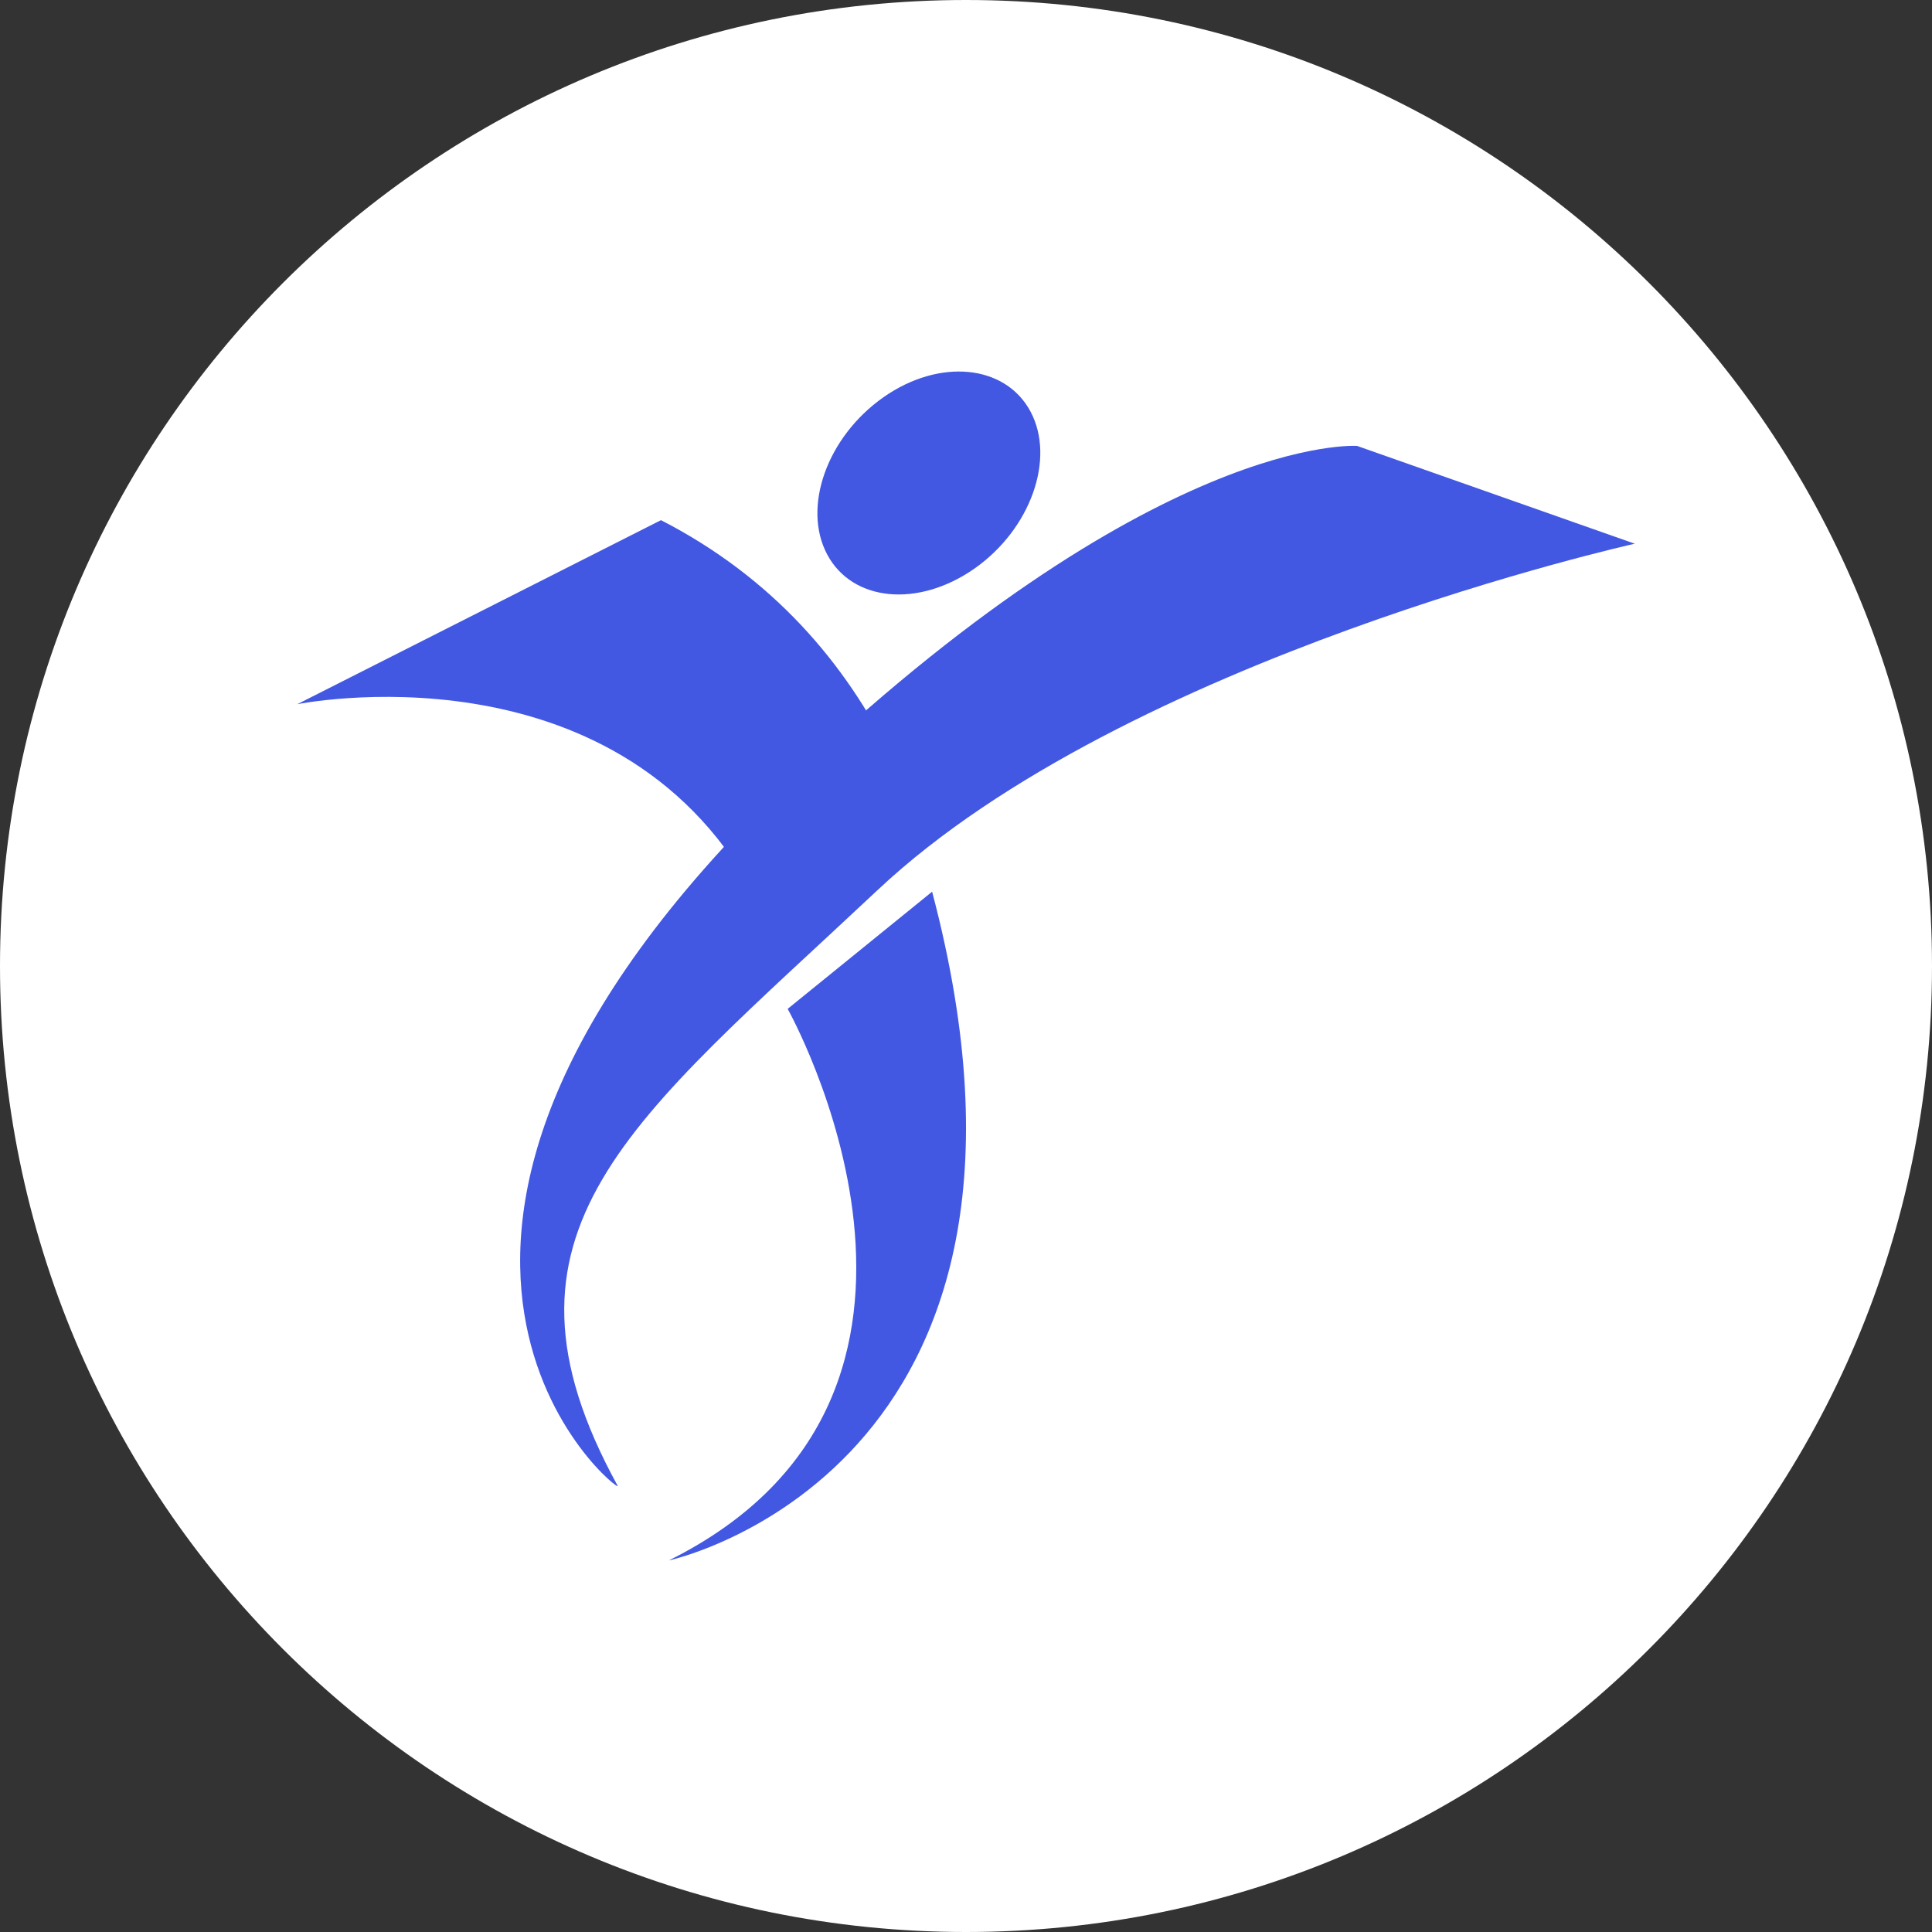
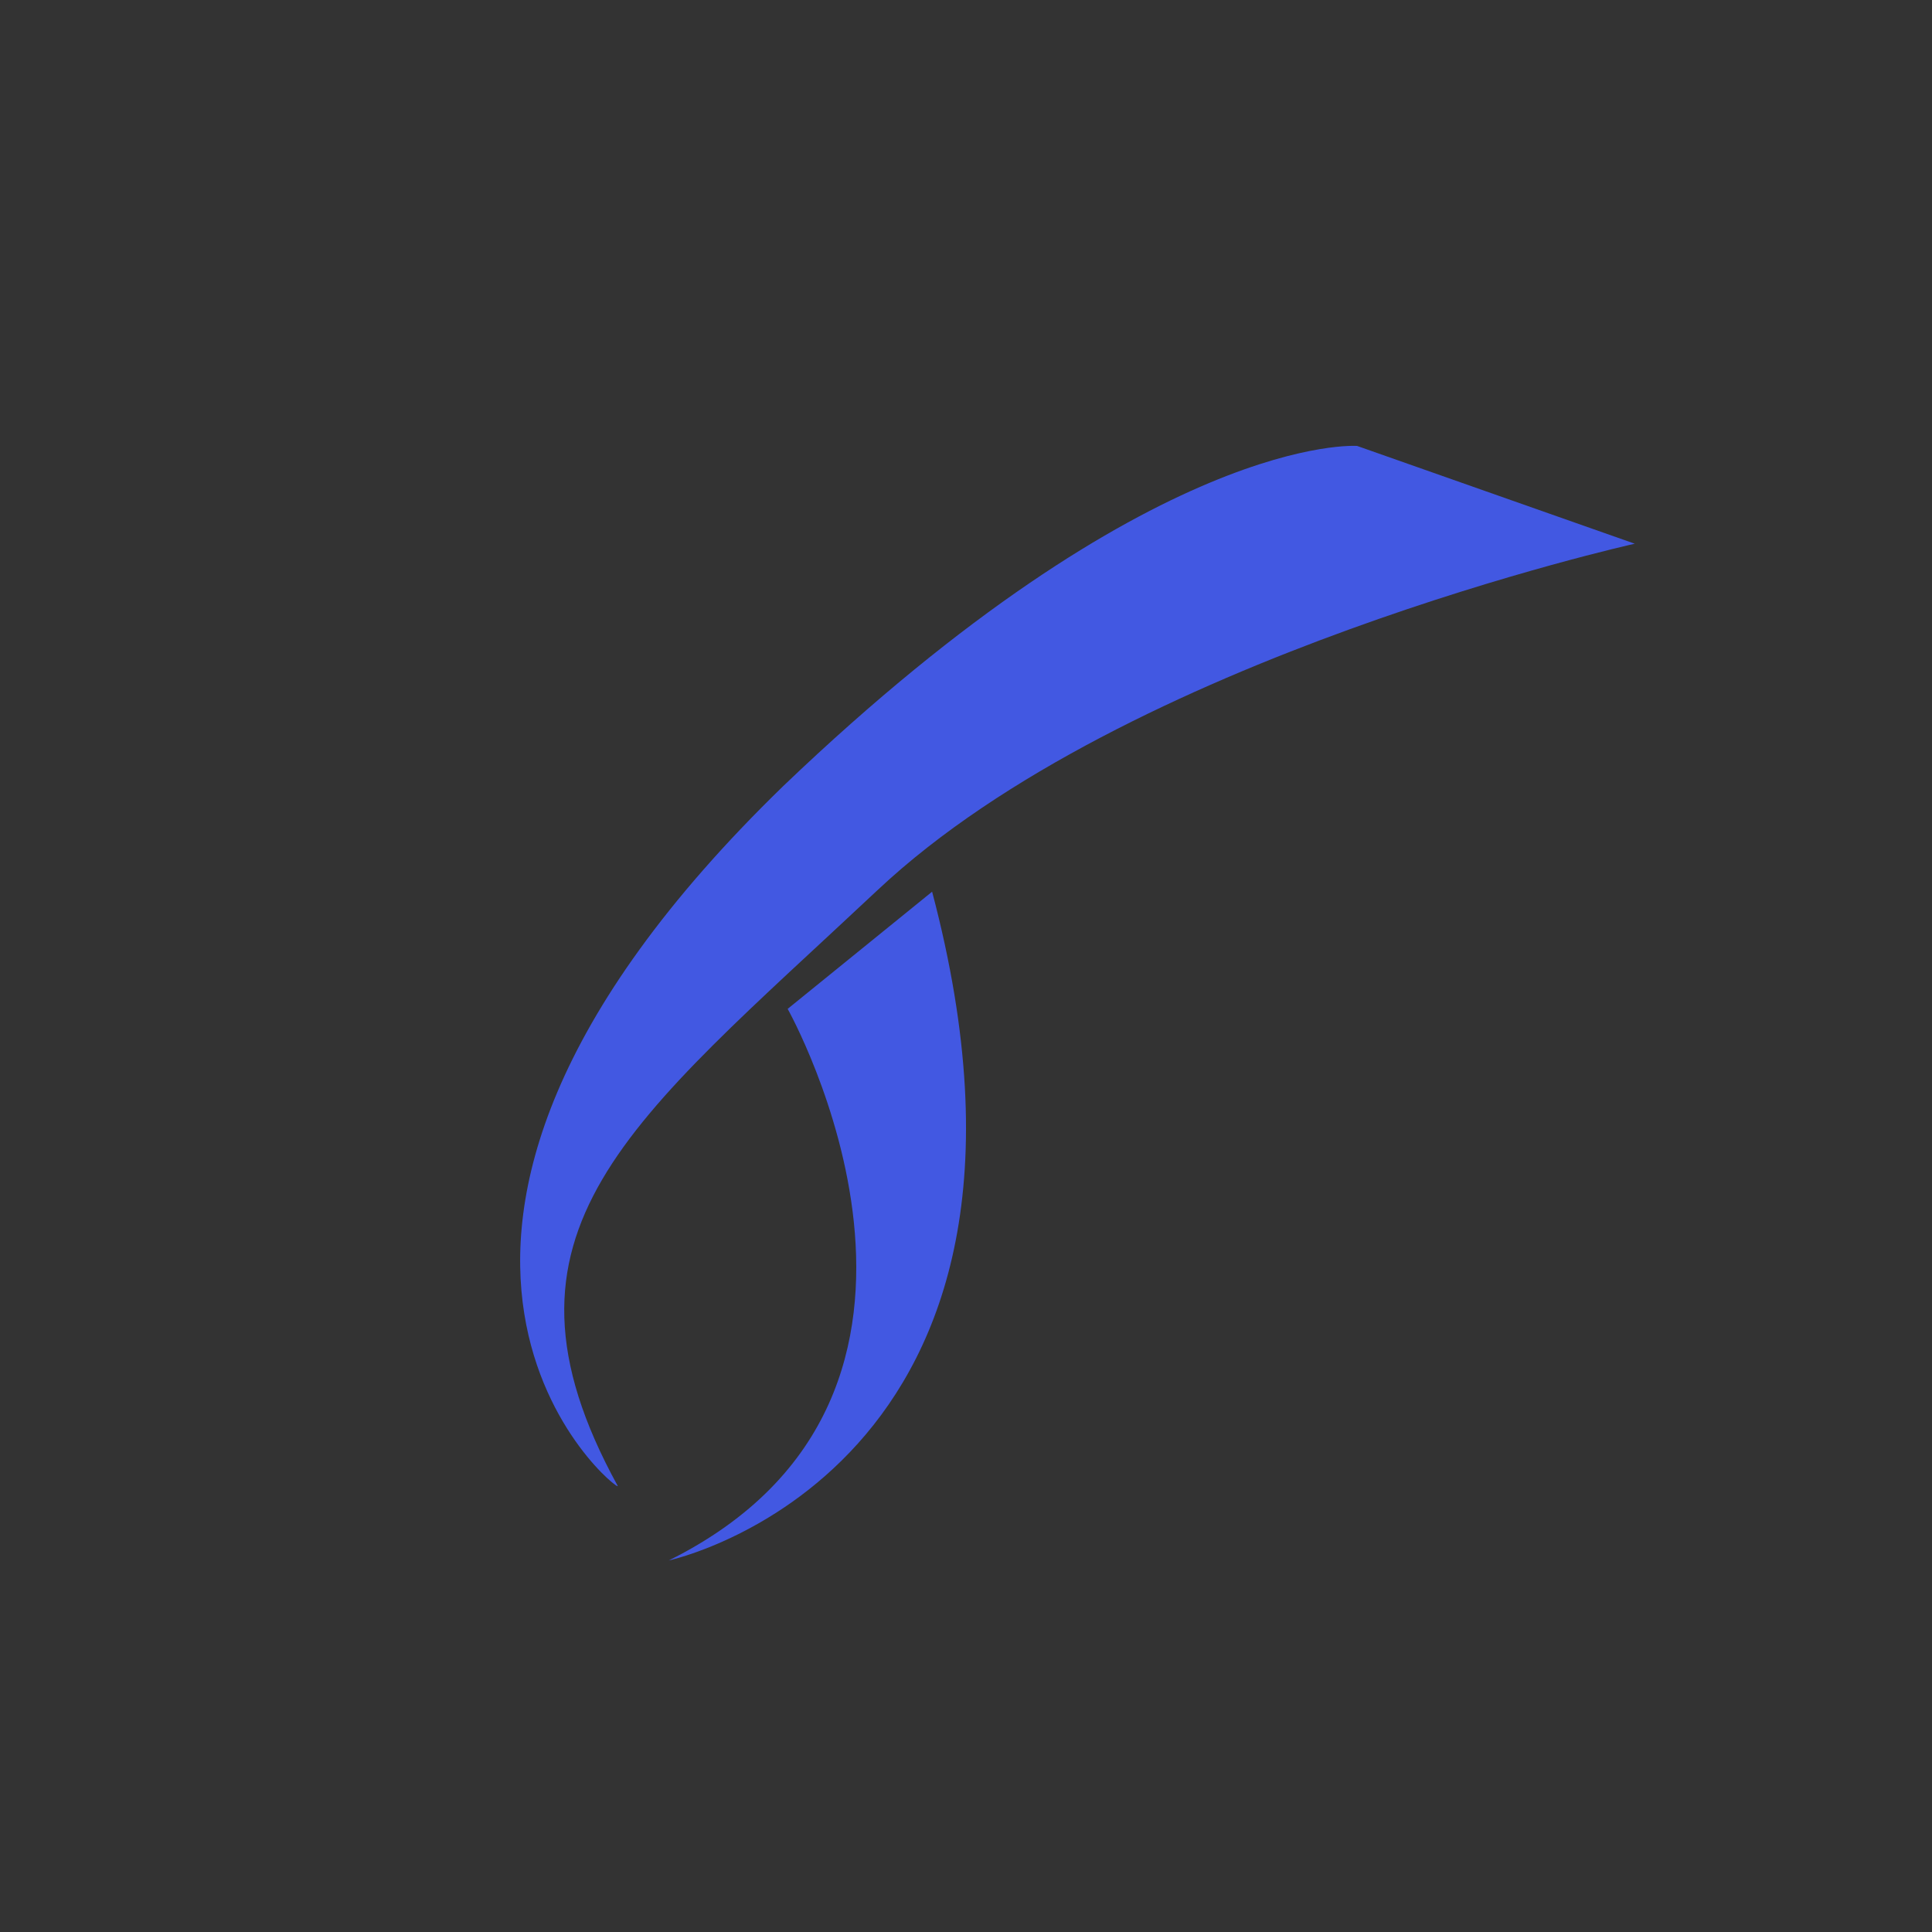
<svg xmlns="http://www.w3.org/2000/svg" width="26px" height="26px" viewBox="0 0 26 26" version="1.1">
  <rect x="0" y="0" width="26" height="26" fill="#333333" stroke="none" />
  <title>Group 2</title>
  <desc>Created with Sketch.</desc>
  <g id="Page-5-icon" stroke="none" stroke-width="1" fill="none" fill-rule="evenodd">
    <g id="BLA-Icon" transform="translate(-216, -240)">
      <g id="Group-2" transform="translate(216, 240)">
-         <path d="M13,26 C20.179,26 26,20.18 26,13 C26,5.82 20.179,0 13,0 C5.821,0 0,5.82 0,13 C0,20.18 5.821,26 13,26" id="Fill-2" fill="#FFFFFF" />
        <g id="Group-9" transform="translate(4, 5)" fill="#4258E2">
-           <path d="M6.134,7 C6.681,6.479 7.452,5.725 8,5.186 C7.377,3.923 6.398,2.772 4.895,2 L0,4.477 C0,4.477 4.253,3.612 6.134,7" id="Fill-1" />
          <path d="M4.312,14.995 C4.399,15.152 0.131,11.8 6.541,5.578 C11.531,0.804 14.263,1.001 14.263,1.001 L18,2.317 C18,2.317 11.155,3.838 7.815,6.974 C4.474,10.11 2.428,11.562 4.312,14.995" id="Fill-3" />
-           <path d="M7.889,0.346 C8.641,-0.182 9.53,-0.097 9.869,0.54 C10.207,1.176 9.868,2.122 9.115,2.651 C8.356,3.183 7.47,3.097 7.132,2.462 C6.793,1.825 7.13,0.879 7.889,0.346" id="Fill-5" />
          <path d="M6.6,8.577 C6.6,8.577 9.509,13.759 5,16 C5,16 10.608,14.801 8.544,7 L6.6,8.577 Z" id="Fill-7" />
        </g>
      </g>
    </g>
  </g>
</svg>